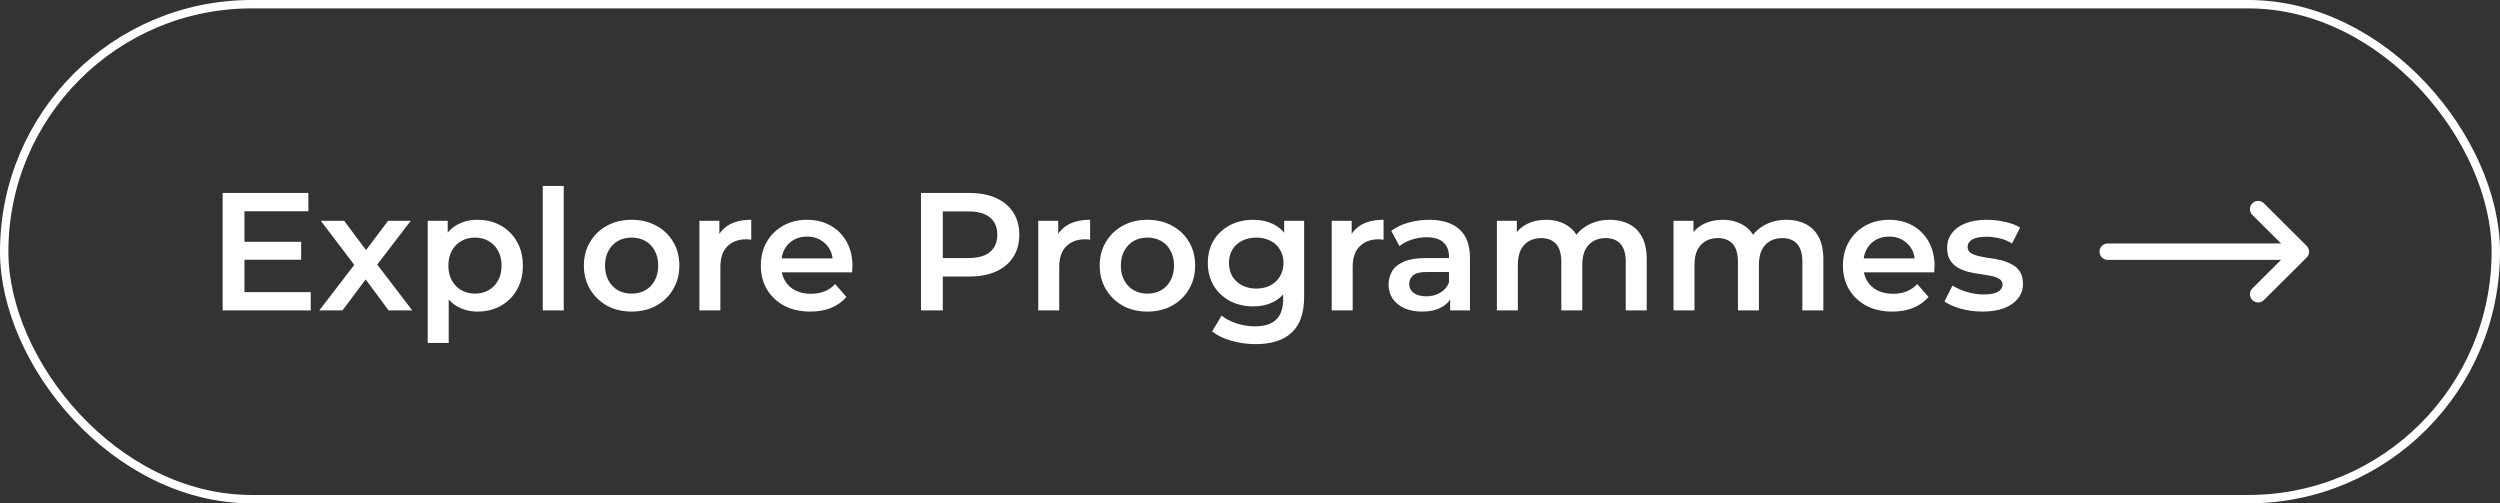
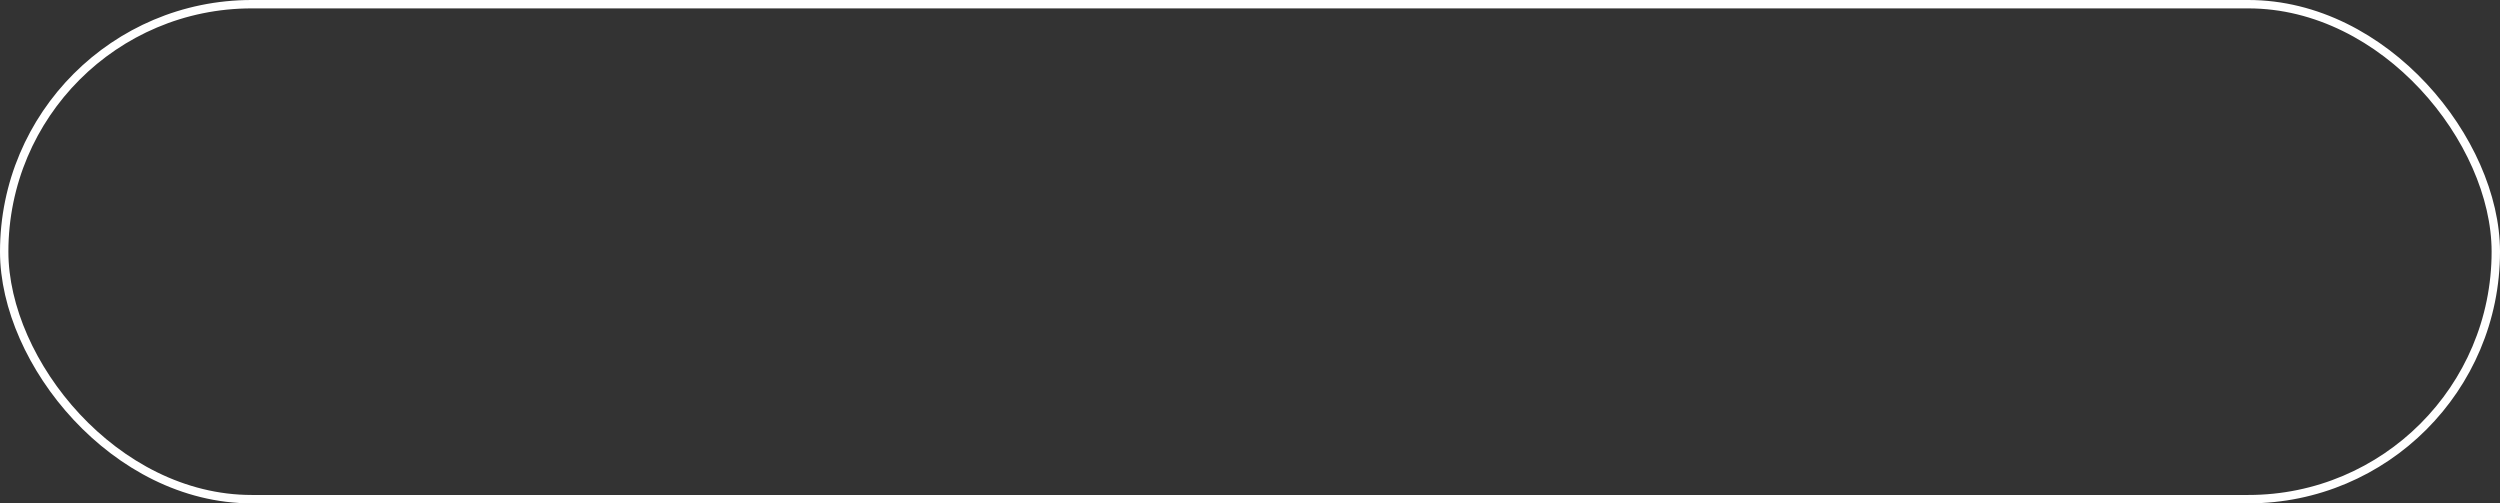
<svg xmlns="http://www.w3.org/2000/svg" width="298" height="60" viewBox="0 0 298 60" fill="none">
  <rect x="0" y="0" width="298" height="60" fill="#333333" stroke="none" />
  <rect x="0.5" y="0.5" width="297" height="59" rx="29.5" stroke="white" />
-   <path d="M28.939 28.82H35.899V30.96H28.939V28.82ZM29.139 34.82H37.039V37H26.539V23H36.759V25.18H29.139V34.82ZM38.062 37L42.761 30.88L42.721 32.22L38.242 26.32H41.022L44.161 30.52H43.102L46.261 26.32H48.962L44.441 32.22L44.462 30.88L49.142 37H46.322L43.022 32.54L44.062 32.68L40.822 37H38.062ZM56.906 37.14C56.04 37.14 55.246 36.94 54.526 36.54C53.82 36.14 53.253 35.54 52.826 34.74C52.413 33.927 52.206 32.9 52.206 31.66C52.206 30.407 52.406 29.38 52.806 28.58C53.22 27.78 53.78 27.187 54.486 26.8C55.193 26.4 56 26.2 56.906 26.2C57.96 26.2 58.886 26.427 59.686 26.88C60.5 27.333 61.14 27.967 61.606 28.78C62.086 29.593 62.326 30.553 62.326 31.66C62.326 32.767 62.086 33.733 61.606 34.56C61.14 35.373 60.5 36.007 59.686 36.46C58.886 36.913 57.96 37.14 56.906 37.14ZM50.986 40.88V26.32H53.366V28.84L53.286 31.68L53.486 34.52V40.88H50.986ZM56.626 35C57.226 35 57.76 34.867 58.226 34.6C58.706 34.333 59.086 33.947 59.366 33.44C59.646 32.933 59.786 32.34 59.786 31.66C59.786 30.967 59.646 30.373 59.366 29.88C59.086 29.373 58.706 28.987 58.226 28.72C57.76 28.453 57.226 28.32 56.626 28.32C56.026 28.32 55.486 28.453 55.006 28.72C54.526 28.987 54.146 29.373 53.866 29.88C53.586 30.373 53.446 30.967 53.446 31.66C53.446 32.34 53.586 32.933 53.866 33.44C54.146 33.947 54.526 34.333 55.006 34.6C55.486 34.867 56.026 35 56.626 35ZM64.697 37V22.16H67.197V37H64.697ZM75.278 37.14C74.185 37.14 73.212 36.907 72.359 36.44C71.505 35.96 70.832 35.307 70.338 34.48C69.845 33.653 69.599 32.713 69.599 31.66C69.599 30.593 69.845 29.653 70.338 28.84C70.832 28.013 71.505 27.367 72.359 26.9C73.212 26.433 74.185 26.2 75.278 26.2C76.385 26.2 77.365 26.433 78.219 26.9C79.085 27.367 79.758 28.007 80.239 28.82C80.732 29.633 80.978 30.58 80.978 31.66C80.978 32.713 80.732 33.653 80.239 34.48C79.758 35.307 79.085 35.96 78.219 36.44C77.365 36.907 76.385 37.14 75.278 37.14ZM75.278 35C75.892 35 76.439 34.867 76.918 34.6C77.398 34.333 77.772 33.947 78.038 33.44C78.319 32.933 78.459 32.34 78.459 31.66C78.459 30.967 78.319 30.373 78.038 29.88C77.772 29.373 77.398 28.987 76.918 28.72C76.439 28.453 75.898 28.32 75.299 28.32C74.685 28.32 74.138 28.453 73.659 28.72C73.192 28.987 72.819 29.373 72.538 29.88C72.258 30.373 72.118 30.967 72.118 31.66C72.118 32.34 72.258 32.933 72.538 33.44C72.819 33.947 73.192 34.333 73.659 34.6C74.138 34.867 74.678 35 75.278 35ZM83.369 37V26.32H85.749V29.26L85.469 28.4C85.789 27.68 86.289 27.133 86.969 26.76C87.662 26.387 88.522 26.2 89.549 26.2V28.58C89.442 28.553 89.343 28.54 89.249 28.54C89.156 28.527 89.062 28.52 88.969 28.52C88.022 28.52 87.269 28.8 86.709 29.36C86.149 29.907 85.869 30.727 85.869 31.82V37H83.369ZM96.592 37.14C95.406 37.14 94.366 36.907 93.472 36.44C92.592 35.96 91.906 35.307 91.412 34.48C90.932 33.653 90.692 32.713 90.692 31.66C90.692 30.593 90.926 29.653 91.392 28.84C91.872 28.013 92.526 27.367 93.352 26.9C94.192 26.433 95.146 26.2 96.212 26.2C97.252 26.2 98.179 26.427 98.992 26.88C99.806 27.333 100.446 27.973 100.912 28.8C101.379 29.627 101.612 30.6 101.612 31.72C101.612 31.827 101.606 31.947 101.592 32.08C101.592 32.213 101.586 32.34 101.572 32.46H92.672V30.8H100.252L99.272 31.32C99.286 30.707 99.159 30.167 98.892 29.7C98.626 29.233 98.259 28.867 97.792 28.6C97.339 28.333 96.812 28.2 96.212 28.2C95.599 28.2 95.059 28.333 94.592 28.6C94.139 28.867 93.779 29.24 93.512 29.72C93.259 30.187 93.132 30.74 93.132 31.38V31.78C93.132 32.42 93.279 32.987 93.572 33.48C93.866 33.973 94.279 34.353 94.812 34.62C95.346 34.887 95.959 35.02 96.652 35.02C97.252 35.02 97.792 34.927 98.272 34.74C98.752 34.553 99.179 34.26 99.552 33.86L100.892 35.4C100.412 35.96 99.806 36.393 99.072 36.7C98.352 36.993 97.526 37.14 96.592 37.14ZM109.781 37V23H115.541C116.781 23 117.841 23.2 118.721 23.6C119.614 24 120.301 24.573 120.781 25.32C121.261 26.067 121.501 26.953 121.501 27.98C121.501 29.007 121.261 29.893 120.781 30.64C120.301 31.387 119.614 31.96 118.721 32.36C117.841 32.76 116.781 32.96 115.541 32.96H111.221L112.381 31.74V37H109.781ZM112.381 32.02L111.221 30.76H115.421C116.568 30.76 117.428 30.52 118.001 30.04C118.588 29.547 118.881 28.86 118.881 27.98C118.881 27.087 118.588 26.4 118.001 25.92C117.428 25.44 116.568 25.2 115.421 25.2H111.221L112.381 23.92V32.02ZM123.76 37V26.32H126.14V29.26L125.86 28.4C126.18 27.68 126.68 27.133 127.36 26.76C128.053 26.387 128.913 26.2 129.94 26.2V28.58C129.833 28.553 129.733 28.54 129.64 28.54C129.546 28.527 129.453 28.52 129.36 28.52C128.413 28.52 127.66 28.8 127.1 29.36C126.54 29.907 126.26 30.727 126.26 31.82V37H123.76ZM136.763 37.14C135.67 37.14 134.696 36.907 133.843 36.44C132.99 35.96 132.316 35.307 131.823 34.48C131.33 33.653 131.083 32.713 131.083 31.66C131.083 30.593 131.33 29.653 131.823 28.84C132.316 28.013 132.99 27.367 133.843 26.9C134.696 26.433 135.67 26.2 136.763 26.2C137.87 26.2 138.85 26.433 139.703 26.9C140.57 27.367 141.243 28.007 141.723 28.82C142.216 29.633 142.463 30.58 142.463 31.66C142.463 32.713 142.216 33.653 141.723 34.48C141.243 35.307 140.57 35.96 139.703 36.44C138.85 36.907 137.87 37.14 136.763 37.14ZM136.763 35C137.376 35 137.923 34.867 138.403 34.6C138.883 34.333 139.256 33.947 139.523 33.44C139.803 32.933 139.943 32.34 139.943 31.66C139.943 30.967 139.803 30.373 139.523 29.88C139.256 29.373 138.883 28.987 138.403 28.72C137.923 28.453 137.383 28.32 136.783 28.32C136.17 28.32 135.623 28.453 135.143 28.72C134.676 28.987 134.303 29.373 134.023 29.88C133.743 30.373 133.603 30.967 133.603 31.66C133.603 32.34 133.743 32.933 134.023 33.44C134.303 33.947 134.676 34.333 135.143 34.6C135.623 34.867 136.163 35 136.763 35ZM149.694 41.02C148.707 41.02 147.74 40.887 146.794 40.62C145.86 40.367 145.094 39.993 144.494 39.5L145.614 37.62C146.08 38.007 146.667 38.313 147.374 38.54C148.094 38.78 148.82 38.9 149.554 38.9C150.727 38.9 151.587 38.627 152.134 38.08C152.68 37.547 152.954 36.74 152.954 35.66V33.76L153.154 31.34L153.074 28.92V26.32H155.454V35.38C155.454 37.313 154.96 38.733 153.974 39.64C152.987 40.56 151.56 41.02 149.694 41.02ZM149.374 36.52C148.36 36.52 147.44 36.307 146.614 35.88C145.8 35.44 145.154 34.833 144.674 34.06C144.207 33.287 143.974 32.38 143.974 31.34C143.974 30.313 144.207 29.413 144.674 28.64C145.154 27.867 145.8 27.267 146.614 26.84C147.44 26.413 148.36 26.2 149.374 26.2C150.28 26.2 151.094 26.38 151.814 26.74C152.534 27.1 153.107 27.66 153.534 28.42C153.974 29.18 154.194 30.153 154.194 31.34C154.194 32.527 153.974 33.507 153.534 34.28C153.107 35.04 152.534 35.607 151.814 35.98C151.094 36.34 150.28 36.52 149.374 36.52ZM149.754 34.4C150.38 34.4 150.94 34.273 151.434 34.02C151.927 33.753 152.307 33.393 152.574 32.94C152.854 32.473 152.994 31.94 152.994 31.34C152.994 30.74 152.854 30.213 152.574 29.76C152.307 29.293 151.927 28.94 151.434 28.7C150.94 28.447 150.38 28.32 149.754 28.32C149.127 28.32 148.56 28.447 148.054 28.7C147.56 28.94 147.174 29.293 146.894 29.76C146.627 30.213 146.494 30.74 146.494 31.34C146.494 31.94 146.627 32.473 146.894 32.94C147.174 33.393 147.56 33.753 148.054 34.02C148.56 34.273 149.127 34.4 149.754 34.4ZM158.74 37V26.32H161.12V29.26L160.84 28.4C161.16 27.68 161.66 27.133 162.34 26.76C163.034 26.387 163.894 26.2 164.92 26.2V28.58C164.814 28.553 164.714 28.54 164.62 28.54C164.527 28.527 164.434 28.52 164.34 28.52C163.394 28.52 162.64 28.8 162.08 29.36C161.52 29.907 161.24 30.727 161.24 31.82V37H158.74ZM172.859 37V34.84L172.719 34.38V30.6C172.719 29.867 172.499 29.3 172.059 28.9C171.619 28.487 170.953 28.28 170.059 28.28C169.459 28.28 168.866 28.373 168.279 28.56C167.706 28.747 167.219 29.007 166.819 29.34L165.839 27.52C166.413 27.08 167.093 26.753 167.879 26.54C168.679 26.313 169.506 26.2 170.359 26.2C171.906 26.2 173.099 26.573 173.939 27.32C174.793 28.053 175.219 29.193 175.219 30.74V37H172.859ZM169.499 37.14C168.699 37.14 167.999 37.007 167.399 36.74C166.799 36.46 166.333 36.08 165.999 35.6C165.679 35.107 165.519 34.553 165.519 33.94C165.519 33.34 165.659 32.8 165.939 32.32C166.233 31.84 166.706 31.46 167.359 31.18C168.013 30.9 168.879 30.76 169.959 30.76H173.059V32.42H170.139C169.286 32.42 168.713 32.56 168.419 32.84C168.126 33.107 167.979 33.44 167.979 33.84C167.979 34.293 168.159 34.653 168.519 34.92C168.879 35.187 169.379 35.32 170.019 35.32C170.633 35.32 171.179 35.18 171.659 34.9C172.153 34.62 172.506 34.207 172.719 33.66L173.139 35.16C172.899 35.787 172.466 36.273 171.839 36.62C171.226 36.967 170.446 37.14 169.499 37.14ZM191.908 26.2C192.761 26.2 193.514 26.367 194.168 26.7C194.834 27.033 195.354 27.547 195.728 28.24C196.101 28.92 196.288 29.8 196.288 30.88V37H193.788V31.2C193.788 30.253 193.581 29.547 193.168 29.08C192.754 28.613 192.161 28.38 191.388 28.38C190.841 28.38 190.354 28.5 189.928 28.74C189.514 28.98 189.188 29.333 188.948 29.8C188.721 30.267 188.608 30.86 188.608 31.58V37H186.108V31.2C186.108 30.253 185.901 29.547 185.488 29.08C185.074 28.613 184.481 28.38 183.708 28.38C183.161 28.38 182.674 28.5 182.248 28.74C181.834 28.98 181.508 29.333 181.268 29.8C181.041 30.267 180.928 30.86 180.928 31.58V37H178.428V26.32H180.808V29.16L180.388 28.32C180.748 27.627 181.268 27.1 181.948 26.74C182.641 26.38 183.428 26.2 184.308 26.2C185.308 26.2 186.174 26.447 186.908 26.94C187.654 27.433 188.148 28.18 188.388 29.18L187.408 28.84C187.754 28.04 188.328 27.4 189.128 26.92C189.928 26.44 190.854 26.2 191.908 26.2ZM212.962 26.2C213.816 26.2 214.569 26.367 215.222 26.7C215.889 27.033 216.409 27.547 216.782 28.24C217.156 28.92 217.342 29.8 217.342 30.88V37H214.842V31.2C214.842 30.253 214.636 29.547 214.222 29.08C213.809 28.613 213.216 28.38 212.442 28.38C211.896 28.38 211.409 28.5 210.982 28.74C210.569 28.98 210.242 29.333 210.002 29.8C209.776 30.267 209.662 30.86 209.662 31.58V37H207.162V31.2C207.162 30.253 206.956 29.547 206.542 29.08C206.129 28.613 205.536 28.38 204.762 28.38C204.216 28.38 203.729 28.5 203.302 28.74C202.889 28.98 202.562 29.333 202.322 29.8C202.096 30.267 201.982 30.86 201.982 31.58V37H199.482V26.32H201.862V29.16L201.442 28.32C201.802 27.627 202.322 27.1 203.002 26.74C203.696 26.38 204.482 26.2 205.362 26.2C206.362 26.2 207.229 26.447 207.962 26.94C208.709 27.433 209.202 28.18 209.442 29.18L208.462 28.84C208.809 28.04 209.382 27.4 210.182 26.92C210.982 26.44 211.909 26.2 212.962 26.2ZM225.577 37.14C224.39 37.14 223.35 36.907 222.457 36.44C221.577 35.96 220.89 35.307 220.397 34.48C219.917 33.653 219.677 32.713 219.677 31.66C219.677 30.593 219.91 29.653 220.377 28.84C220.857 28.013 221.51 27.367 222.337 26.9C223.177 26.433 224.13 26.2 225.197 26.2C226.237 26.2 227.163 26.427 227.977 26.88C228.79 27.333 229.43 27.973 229.897 28.8C230.363 29.627 230.597 30.6 230.597 31.72C230.597 31.827 230.59 31.947 230.577 32.08C230.577 32.213 230.57 32.34 230.557 32.46H221.657V30.8H229.237L228.257 31.32C228.27 30.707 228.143 30.167 227.877 29.7C227.61 29.233 227.243 28.867 226.777 28.6C226.323 28.333 225.797 28.2 225.197 28.2C224.583 28.2 224.043 28.333 223.577 28.6C223.123 28.867 222.763 29.24 222.497 29.72C222.243 30.187 222.117 30.74 222.117 31.38V31.78C222.117 32.42 222.263 32.987 222.557 33.48C222.85 33.973 223.263 34.353 223.797 34.62C224.33 34.887 224.943 35.02 225.637 35.02C226.237 35.02 226.777 34.927 227.257 34.74C227.737 34.553 228.163 34.26 228.537 33.86L229.877 35.4C229.397 35.96 228.79 36.393 228.057 36.7C227.337 36.993 226.51 37.14 225.577 37.14ZM236.298 37.14C235.405 37.14 234.545 37.027 233.718 36.8C232.905 36.56 232.258 36.273 231.778 35.94L232.738 34.04C233.218 34.347 233.791 34.6 234.458 34.8C235.125 35 235.791 35.1 236.458 35.1C237.245 35.1 237.811 34.993 238.158 34.78C238.518 34.567 238.698 34.28 238.698 33.92C238.698 33.627 238.578 33.407 238.338 33.26C238.098 33.1 237.785 32.98 237.398 32.9C237.011 32.82 236.578 32.747 236.098 32.68C235.631 32.613 235.158 32.527 234.678 32.42C234.211 32.3 233.785 32.133 233.398 31.92C233.011 31.693 232.698 31.393 232.458 31.02C232.218 30.647 232.098 30.153 232.098 29.54C232.098 28.86 232.291 28.273 232.678 27.78C233.065 27.273 233.605 26.887 234.298 26.62C235.005 26.34 235.838 26.2 236.798 26.2C237.518 26.2 238.245 26.28 238.978 26.44C239.711 26.6 240.318 26.827 240.798 27.12L239.838 29.02C239.331 28.713 238.818 28.507 238.298 28.4C237.791 28.28 237.285 28.22 236.778 28.22C236.018 28.22 235.451 28.333 235.078 28.56C234.718 28.787 234.538 29.073 234.538 29.42C234.538 29.74 234.658 29.98 234.898 30.14C235.138 30.3 235.451 30.427 235.838 30.52C236.225 30.613 236.651 30.693 237.118 30.76C237.598 30.813 238.071 30.9 238.538 31.02C239.005 31.14 239.431 31.307 239.818 31.52C240.218 31.72 240.538 32.007 240.778 32.38C241.018 32.753 241.138 33.24 241.138 33.84C241.138 34.507 240.938 35.087 240.538 35.58C240.151 36.073 239.598 36.46 238.878 36.74C238.158 37.007 237.298 37.14 236.298 37.14Z" fill="white" />
  <g clip-path="url(#clip0_81_2250)">
-     <path d="M274.957 29.309C274.957 29.309 274.956 29.309 274.956 29.308L269.857 24.234C269.475 23.854 268.857 23.855 268.477 24.237C268.096 24.619 268.098 25.237 268.48 25.617L271.904 29.024H251.236C250.697 29.024 250.26 29.461 250.26 30C250.26 30.539 250.697 30.976 251.236 30.976H271.904L268.48 34.383C268.098 34.763 268.096 35.381 268.477 35.763C268.857 36.145 269.475 36.147 269.857 35.767L274.956 30.692C274.956 30.692 274.957 30.691 274.957 30.691C275.339 30.309 275.338 29.69 274.957 29.309Z" fill="white" />
+     <path d="M274.957 29.309C274.957 29.309 274.956 29.309 274.956 29.308L269.857 24.234C269.475 23.854 268.857 23.855 268.477 24.237C268.096 24.619 268.098 25.237 268.48 25.617L271.904 29.024H251.236C250.697 29.024 250.26 29.461 250.26 30C250.26 30.539 250.697 30.976 251.236 30.976H271.904L268.48 34.383C268.098 34.763 268.096 35.381 268.477 35.763C268.857 36.145 269.475 36.147 269.857 35.767L274.956 30.692C275.339 30.309 275.338 29.69 274.957 29.309Z" fill="white" />
  </g>
  <defs>
    <clipPath id="clip0_81_2250">
-       <rect width="24.983" height="24.983" fill="white" transform="translate(250.26 17.508)" />
-     </clipPath>
+       </clipPath>
  </defs>
</svg>